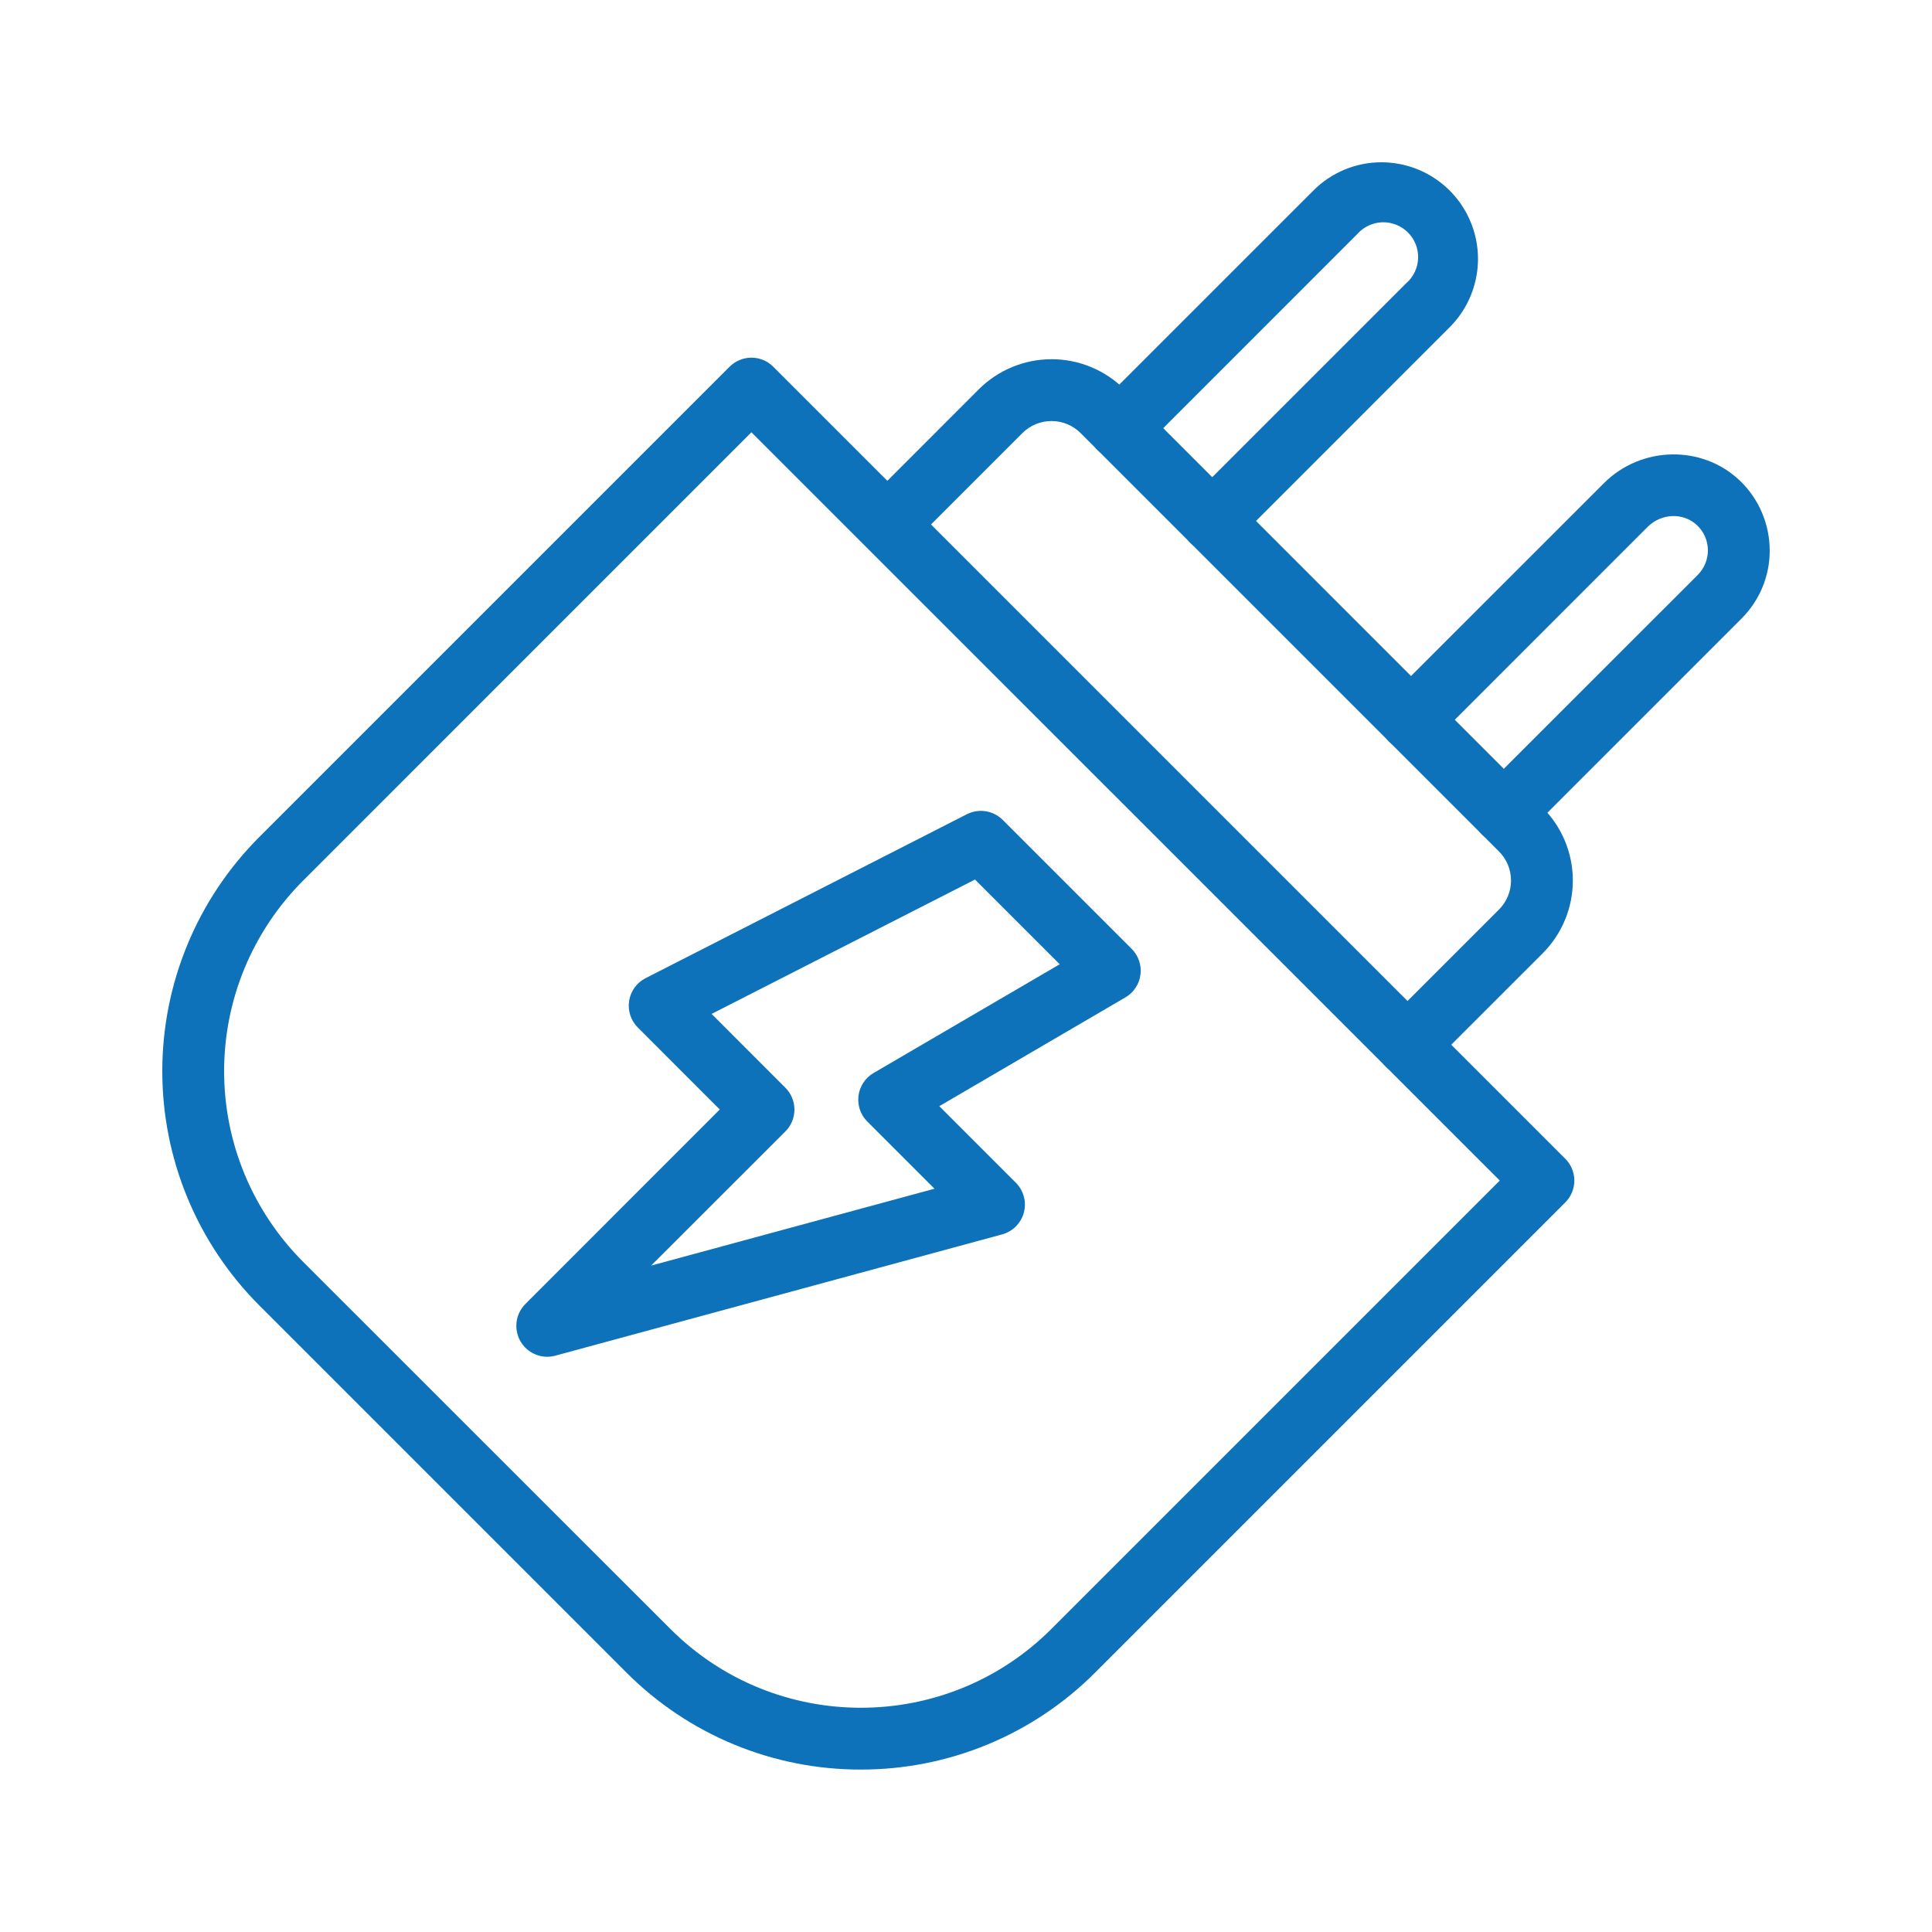
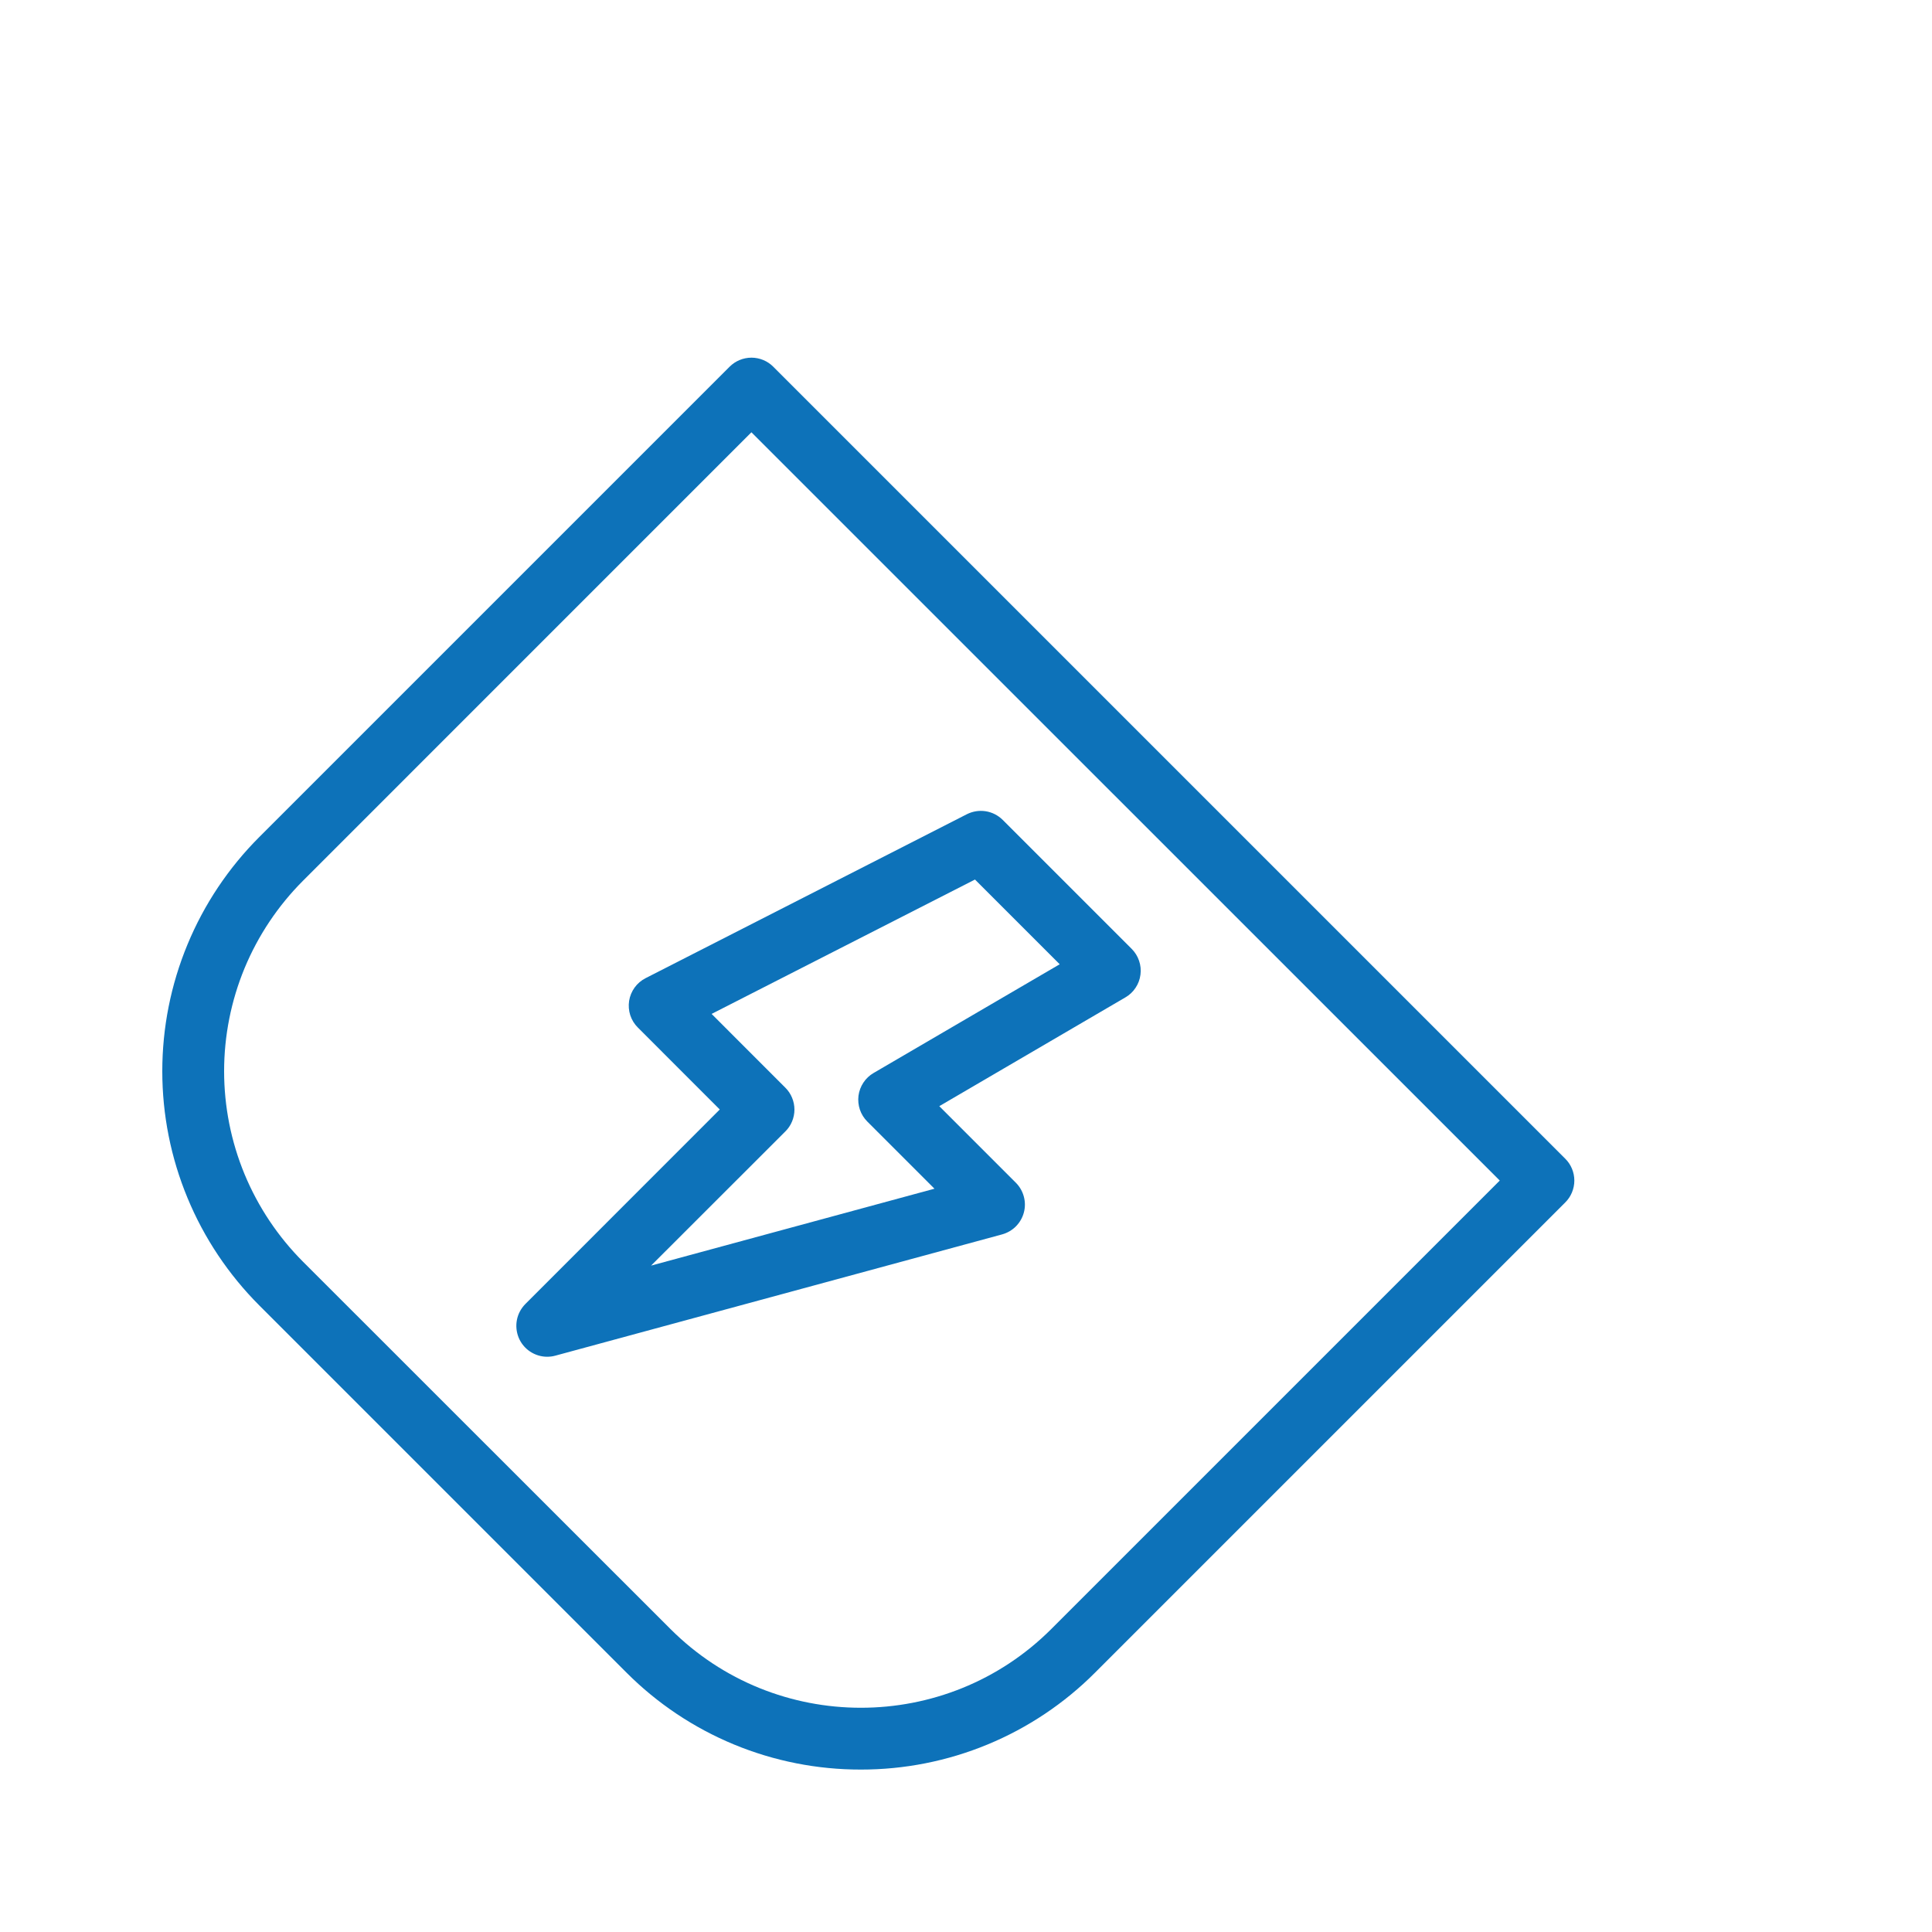
<svg xmlns="http://www.w3.org/2000/svg" fill="none" viewBox="0 0 40 40" height="40" width="40">
  <path fill="#0D72B9" d="M17.822 36.637C16.921 36.638 16.029 36.462 15.197 36.118C14.365 35.774 13.609 35.269 12.973 34.632L5.368 27.027C4.732 26.39 4.226 25.634 3.882 24.802C3.537 23.97 3.36 23.079 3.36 22.178C3.36 21.278 3.537 20.386 3.882 19.554C4.226 18.722 4.732 17.966 5.368 17.33L15.105 7.593C15.165 7.533 15.235 7.486 15.313 7.454C15.39 7.422 15.474 7.405 15.558 7.405C15.642 7.405 15.725 7.422 15.803 7.454C15.88 7.486 15.951 7.533 16.01 7.593L32.407 23.99C32.467 24.049 32.514 24.12 32.546 24.197C32.578 24.275 32.595 24.358 32.595 24.442C32.595 24.526 32.578 24.61 32.546 24.687C32.514 24.765 32.467 24.835 32.407 24.895L22.67 34.632C22.034 35.269 21.278 35.774 20.446 36.118C19.614 36.462 18.722 36.638 17.822 36.637ZM15.557 8.95L6.273 18.235C5.756 18.753 5.345 19.367 5.064 20.044C4.784 20.721 4.64 21.446 4.64 22.178C4.64 22.91 4.784 23.636 5.064 24.312C5.345 24.989 5.756 25.604 6.273 26.122L13.88 33.726C16.054 35.901 19.592 35.901 21.767 33.726L31.051 24.442L15.557 8.95Z" />
-   <path fill="#0D72B9" d="M29.142 22.269C29.015 22.269 28.891 22.232 28.786 22.161C28.681 22.091 28.599 21.991 28.551 21.874C28.502 21.757 28.489 21.628 28.514 21.504C28.539 21.38 28.6 21.266 28.689 21.177L31.034 18.832C31.194 18.672 31.284 18.455 31.284 18.23C31.284 18.004 31.194 17.787 31.034 17.628L22.372 8.966C22.213 8.806 21.996 8.717 21.77 8.717C21.545 8.717 21.328 8.806 21.168 8.966L18.823 11.311C18.701 11.422 18.541 11.482 18.377 11.478C18.212 11.474 18.055 11.407 17.939 11.29C17.822 11.174 17.755 11.016 17.752 10.852C17.748 10.687 17.809 10.527 17.92 10.406L20.265 8.06C20.665 7.661 21.207 7.437 21.772 7.437C22.337 7.437 22.879 7.661 23.279 8.06L31.94 16.723C32.339 17.122 32.564 17.665 32.564 18.23C32.564 18.795 32.339 19.337 31.94 19.737L29.594 22.082C29.535 22.141 29.464 22.189 29.387 22.221C29.309 22.253 29.226 22.269 29.142 22.269Z" />
-   <path fill="#0D72B9" d="M25.098 11.426C24.971 11.426 24.847 11.389 24.742 11.318C24.637 11.248 24.555 11.148 24.506 11.031C24.458 10.914 24.445 10.785 24.47 10.661C24.494 10.537 24.556 10.423 24.645 10.333L29.112 5.866C29.187 5.802 29.247 5.722 29.29 5.633C29.333 5.544 29.357 5.447 29.36 5.348C29.364 5.249 29.347 5.151 29.311 5.058C29.275 4.966 29.22 4.883 29.15 4.813C29.08 4.743 28.996 4.688 28.904 4.652C28.812 4.616 28.714 4.599 28.615 4.602C28.516 4.606 28.419 4.63 28.33 4.673C28.241 4.715 28.161 4.776 28.096 4.851L23.63 9.318C23.57 9.377 23.5 9.424 23.422 9.456C23.344 9.489 23.261 9.505 23.177 9.505C23.093 9.505 23.01 9.489 22.932 9.456C22.854 9.424 22.784 9.377 22.724 9.318C22.665 9.258 22.618 9.188 22.586 9.11C22.553 9.032 22.537 8.949 22.537 8.865C22.537 8.781 22.553 8.698 22.586 8.62C22.618 8.542 22.665 8.472 22.724 8.412L27.191 3.946C27.376 3.759 27.596 3.612 27.839 3.511C28.082 3.411 28.342 3.359 28.604 3.36C28.999 3.361 29.385 3.478 29.713 3.698C30.041 3.918 30.297 4.23 30.448 4.595C30.599 4.96 30.639 5.361 30.562 5.748C30.485 6.136 30.296 6.492 30.017 6.772L25.55 11.24C25.43 11.36 25.267 11.426 25.098 11.426Z" />
-   <path fill="#0D72B9" d="M31.135 17.463C31.008 17.463 30.884 17.426 30.779 17.355C30.674 17.285 30.592 17.185 30.543 17.068C30.495 16.951 30.482 16.822 30.507 16.698C30.532 16.574 30.593 16.46 30.682 16.37L35.149 11.904C35.217 11.836 35.271 11.755 35.307 11.666C35.343 11.578 35.361 11.482 35.36 11.386C35.359 11.291 35.338 11.196 35.3 11.108C35.261 11.02 35.206 10.941 35.136 10.875C34.856 10.609 34.398 10.623 34.114 10.907L29.667 15.355C29.547 15.475 29.384 15.543 29.214 15.543C29.044 15.543 28.881 15.476 28.761 15.356C28.64 15.236 28.573 15.073 28.573 14.903C28.573 14.733 28.64 14.57 28.76 14.45L33.209 10.002C33.98 9.232 35.24 9.207 36.019 9.948C36.215 10.135 36.371 10.359 36.477 10.608C36.584 10.857 36.639 11.125 36.64 11.396C36.641 11.658 36.589 11.918 36.489 12.161C36.388 12.403 36.24 12.624 36.054 12.809L31.588 17.276C31.528 17.335 31.458 17.382 31.38 17.415C31.302 17.447 31.219 17.463 31.135 17.463Z" />
  <path fill="#0D72B9" d="M11.328 28.09C11.202 28.09 11.079 28.052 10.974 27.982C10.869 27.912 10.787 27.812 10.739 27.696C10.691 27.579 10.678 27.451 10.702 27.327C10.726 27.203 10.787 27.09 10.875 27L14.902 22.971L13.206 21.274C13.134 21.203 13.081 21.116 13.049 21.02C13.018 20.924 13.01 20.822 13.025 20.722C13.041 20.622 13.08 20.528 13.139 20.446C13.198 20.364 13.276 20.298 13.366 20.252L20.017 16.858C20.138 16.797 20.274 16.775 20.408 16.796C20.541 16.817 20.665 16.88 20.761 16.976L23.43 19.645C23.499 19.714 23.552 19.799 23.583 19.891C23.615 19.984 23.625 20.083 23.612 20.18C23.6 20.277 23.565 20.37 23.511 20.451C23.457 20.533 23.385 20.601 23.3 20.65L19.447 22.902L21.032 24.487C21.111 24.566 21.168 24.665 21.197 24.773C21.227 24.882 21.227 24.996 21.198 25.104C21.169 25.212 21.112 25.311 21.033 25.391C20.954 25.47 20.855 25.527 20.747 25.557L11.496 28.068C11.441 28.083 11.385 28.09 11.328 28.09ZM14.733 20.992L16.26 22.52C16.32 22.579 16.367 22.65 16.399 22.728C16.431 22.805 16.448 22.889 16.448 22.973C16.448 23.057 16.431 23.14 16.399 23.218C16.367 23.295 16.32 23.366 16.26 23.425L13.48 26.203L19.347 24.611L17.956 23.22C17.887 23.151 17.835 23.067 17.803 22.974C17.772 22.881 17.762 22.783 17.774 22.686C17.787 22.588 17.822 22.495 17.876 22.414C17.93 22.332 18.002 22.264 18.087 22.215L21.94 19.964L20.186 18.21L14.733 20.992Z" />
</svg>